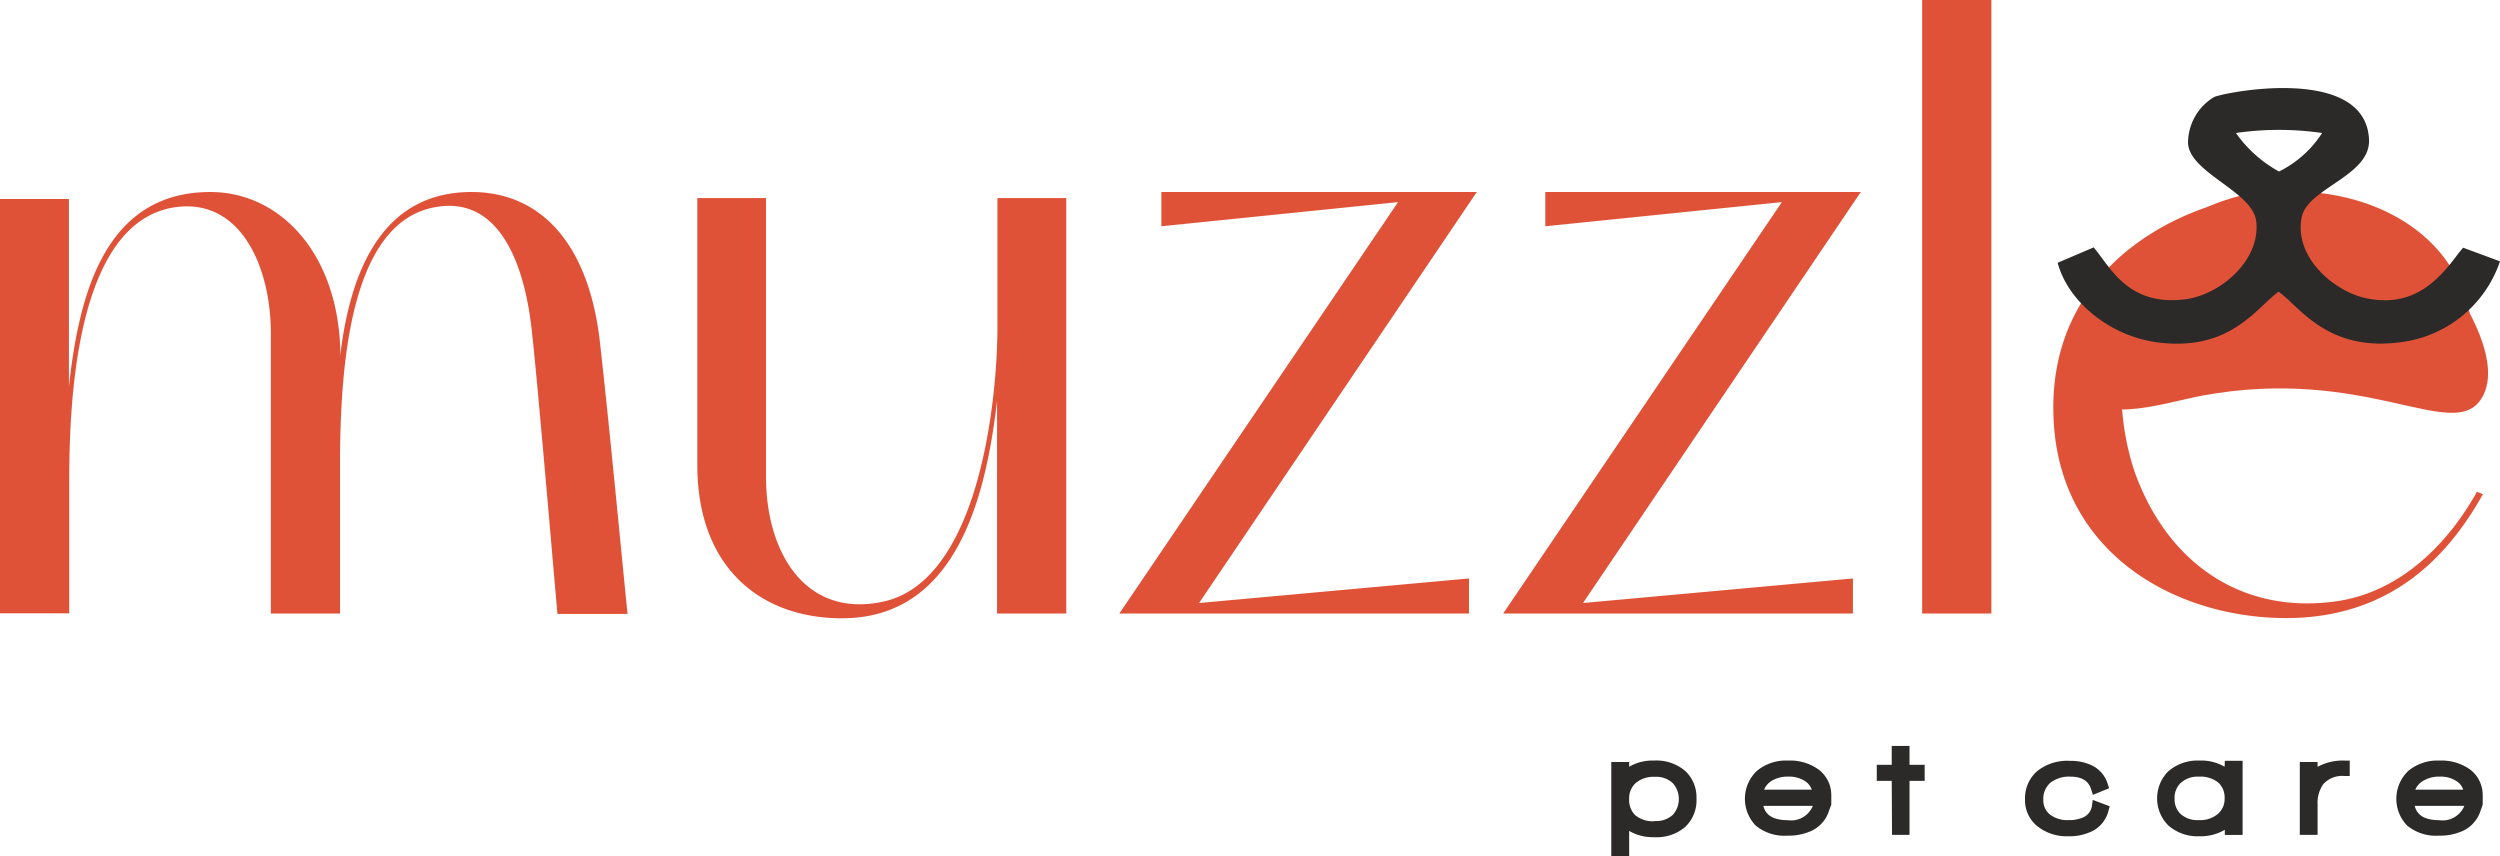
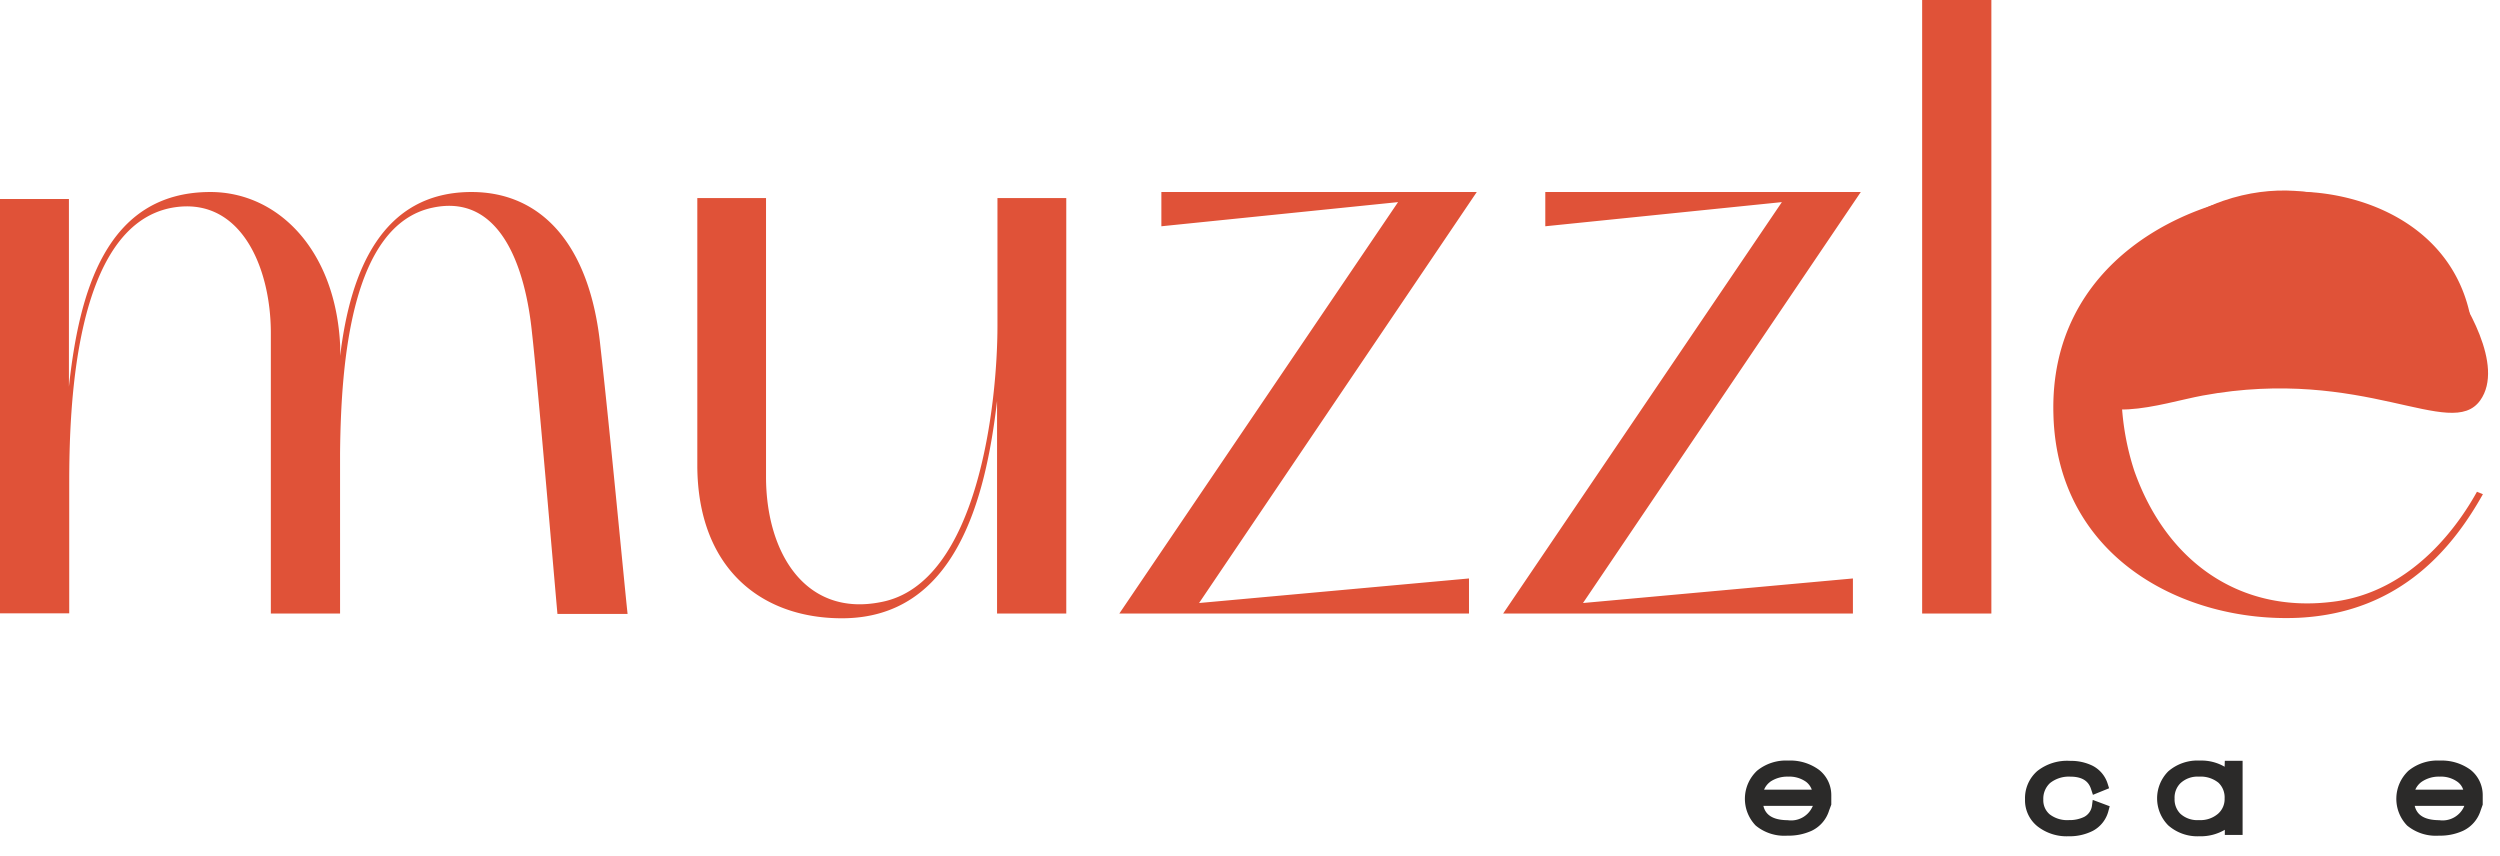
<svg xmlns="http://www.w3.org/2000/svg" id="Layer_1" data-name="Layer 1" viewBox="0 0 247.38 84.74">
  <defs>
    <style>.cls-1,.cls-2{fill:#e05238;}.cls-2,.cls-3{fill-rule:evenodd;}.cls-3,.cls-4{fill:#2b2a29;}</style>
  </defs>
  <path class="cls-1" d="M222,20c8.5-1.56,15.27,4.51,16.39,12.05H210.76c1.64-5.89,5.37-10.92,11.27-12M245.1,48.66c-1.39,2.51-6.07,10.06-14.57,10.92-8.85,1-16.13-3.9-19.34-13a25.9,25.9,0,0,1-.61-13.87h34.09C243.45,22.2,233.31,18.56,226,19c-9.54.44-23.24,6.94-22.81,22,.35,14.23,13,20.65,24.29,20.13,10.32-.52,15.43-7.29,18.21-12.23ZM190.2,0V60.71h6.85V0Zm-6.07,19H152.91v3.39L176.32,20,148.74,60.71h34.61V57.24l-26.71,2.43Zm-38,0H114.92v3.39L138.34,20,110.76,60.71h34.6V57.24l-26.71,2.43ZM98.7,19.6V32.26c0,7.38-1.82,25.5-11.54,27.32-7.45,1.48-11.36-4.85-11.36-12.4V19.6H69V46c0,10.15,6.24,15.18,14.31,15.18,11.19,0,14.22-11.71,15.35-21.51V60.71h6.85V19.6ZM59.41,34.26C58.37,24.11,53.51,19,46.66,19c-8.85,0-12,7.81-13,16.22v-1C33.22,24.72,27.49,19,20.82,19c-10.41,0-13,10.06-14,19.26V19.69H0v41H6.85V47.88c0-7.38.44-25.5,10.15-27.32,6.76-1.22,9.8,5.81,9.8,12.4V60.71h6.85V44.84c.09-9.11,1.13-22.55,9.11-24.28C49.52,19.08,52,26.45,52.65,33c.52,4.51,2.25,24.89,2.51,27.75H62.1C61.75,57.5,60.36,42.67,59.41,34.26Z" />
  <path class="cls-2" d="M205.8,37.56c.67,5,8.16,2.32,12.16,1.58,16-2.94,24.57,4.52,27.46.48,2.47-3.45-1.58-9.88-3.13-12-4-5.43-12.4-11.14-22.3-7.75-6.47,2.22-15.16,10.43-14.19,17.68" />
-   <path class="cls-3" d="M216.51,14.16c.13,2.95,6.42,4.78,6.75,7.75.43,3.88-3.57,7.25-7,7.7-5.74.75-7.49-3.29-9.09-5.13L203.61,26c1,3.81,5.1,7.2,9.73,7.86,7.18,1,9.8-3.23,12.12-5,2,1.36,4.77,6,12.1,5a11.92,11.92,0,0,0,9.82-8l-3.65-1.35-.44.53-.41.54c-2.11,2.79-4.58,4.75-8.65,3.95-3.1-.6-7.24-3.95-6.48-8,.54-2.92,6.83-4.1,6.67-7.72-.34-7.53-14.65-4.61-15.36-4.19a5.31,5.31,0,0,0-2.55,4.56m9,2.79a12.61,12.61,0,0,1-4.26-3.81,29.73,29.73,0,0,1,8.53,0A10.8,10.8,0,0,1,225.46,17Z" />
  <path class="cls-4" d="M220.13,75.87a4.58,4.58,0,0,0-2.46-.61,4.41,4.41,0,0,0-3.12,1.07,3.79,3.79,0,0,0,0,5.34,4.36,4.36,0,0,0,3.08,1.08,4.71,4.71,0,0,0,2.52-.64v.51h1.76V75.28h-1.76Zm0,3.15a1.92,1.92,0,0,1-.66,1.51,2.67,2.67,0,0,1-1.88.62,2.49,2.49,0,0,1-1.83-.62,2,2,0,0,1-.58-1.51,2,2,0,0,1,.58-1.52,2.47,2.47,0,0,1,1.83-.65,2.8,2.8,0,0,1,1.94.61A2,2,0,0,1,220.13,79Z" />
-   <path class="cls-4" d="M163.66,75.26a4.57,4.57,0,0,0-2.45.61V75.4h-1.77v9.34h1.77V82.22a4.61,4.61,0,0,0,2.46.62,4.34,4.34,0,0,0,3.07-1A3.63,3.63,0,0,0,167.87,79a3.56,3.56,0,0,0-1.1-2.7A4.38,4.38,0,0,0,163.66,75.26Zm.07,6a2.72,2.72,0,0,1-1.95-.62,2.11,2.11,0,0,1-.57-1.61,2,2,0,0,1,.65-1.55,2.72,2.72,0,0,1,1.89-.61,2.38,2.38,0,0,1,1.79.64h0a2.36,2.36,0,0,1,0,3.11A2.42,2.42,0,0,1,163.73,81.24Z" />
  <path class="cls-4" d="M244.47,76.18a4.85,4.85,0,0,0-3.06-.92,4.54,4.54,0,0,0-3.08,1,3.81,3.81,0,0,0-.14,5.43,4.47,4.47,0,0,0,3.15,1,5.46,5.46,0,0,0,2.38-.48,3.29,3.29,0,0,0,1.74-2l.21-.59v-.94A3.19,3.19,0,0,0,244.47,76.18Zm-5.53,3.56h4.91l-.09.2a2.33,2.33,0,0,1-2.39,1.22C239.66,81.15,239.12,80.47,238.94,79.74Zm.69-2.38a3,3,0,0,1,1.78-.51,2.79,2.79,0,0,1,1.76.51,1.56,1.56,0,0,1,.57.78H239A1.85,1.85,0,0,1,239.63,77.36Z" />
  <path class="cls-4" d="M207,79.76a1.47,1.47,0,0,1-.76,1.07,3.3,3.3,0,0,1-1.51.32,2.85,2.85,0,0,1-1.91-.57,1.82,1.82,0,0,1-.63-1.47,2.1,2.1,0,0,1,.67-1.63,3,3,0,0,1,2-.63c1.5,0,1.9.73,2.07,1.28l.17.52L208.7,78l-.14-.44a3,3,0,0,0-1.5-1.79,4.82,4.82,0,0,0-2.2-.48,4.77,4.77,0,0,0-3.26,1,3.56,3.56,0,0,0-1.22,2.8,3.3,3.3,0,0,0,1.21,2.66,4.69,4.69,0,0,0,3.11,1,5.09,5.09,0,0,0,2.38-.53h0a3.09,3.09,0,0,0,1.56-2l.12-.44-1.68-.63Z" />
  <path class="cls-4" d="M180,76.18a4.81,4.81,0,0,0-3.06-.92,4.52,4.52,0,0,0-3.07,1,3.81,3.81,0,0,0-.14,5.43,4.44,4.44,0,0,0,3.14,1,5.51,5.51,0,0,0,2.39-.48,3.28,3.28,0,0,0,1.73-2l.22-.59v-.94A3.17,3.17,0,0,0,180,76.18Zm-5.52,3.56h4.91l-.1.2a2.32,2.32,0,0,1-2.39,1.22C175.21,81.15,174.66,80.47,174.49,79.74Zm.68-2.38a3,3,0,0,1,1.78-.51,2.84,2.84,0,0,1,1.77.51,1.69,1.69,0,0,1,.57.78h-4.72A1.83,1.83,0,0,1,175.17,77.36Z" />
-   <path class="cls-4" d="M229.33,75.88V75.4h-1.76v7.21h1.76v-3a3.24,3.24,0,0,1,.55-2,2.51,2.51,0,0,1,2.13-.82h.5V75.26H232A5.21,5.21,0,0,0,229.33,75.88Z" />
-   <polygon class="cls-4" points="188.95 73.81 187.19 73.81 187.19 75.68 185.71 75.68 185.71 77.27 187.19 77.27 187.22 82.61 188.95 82.61 188.95 77.27 190.45 77.27 190.45 75.68 188.95 75.68 188.95 73.81" />
</svg>